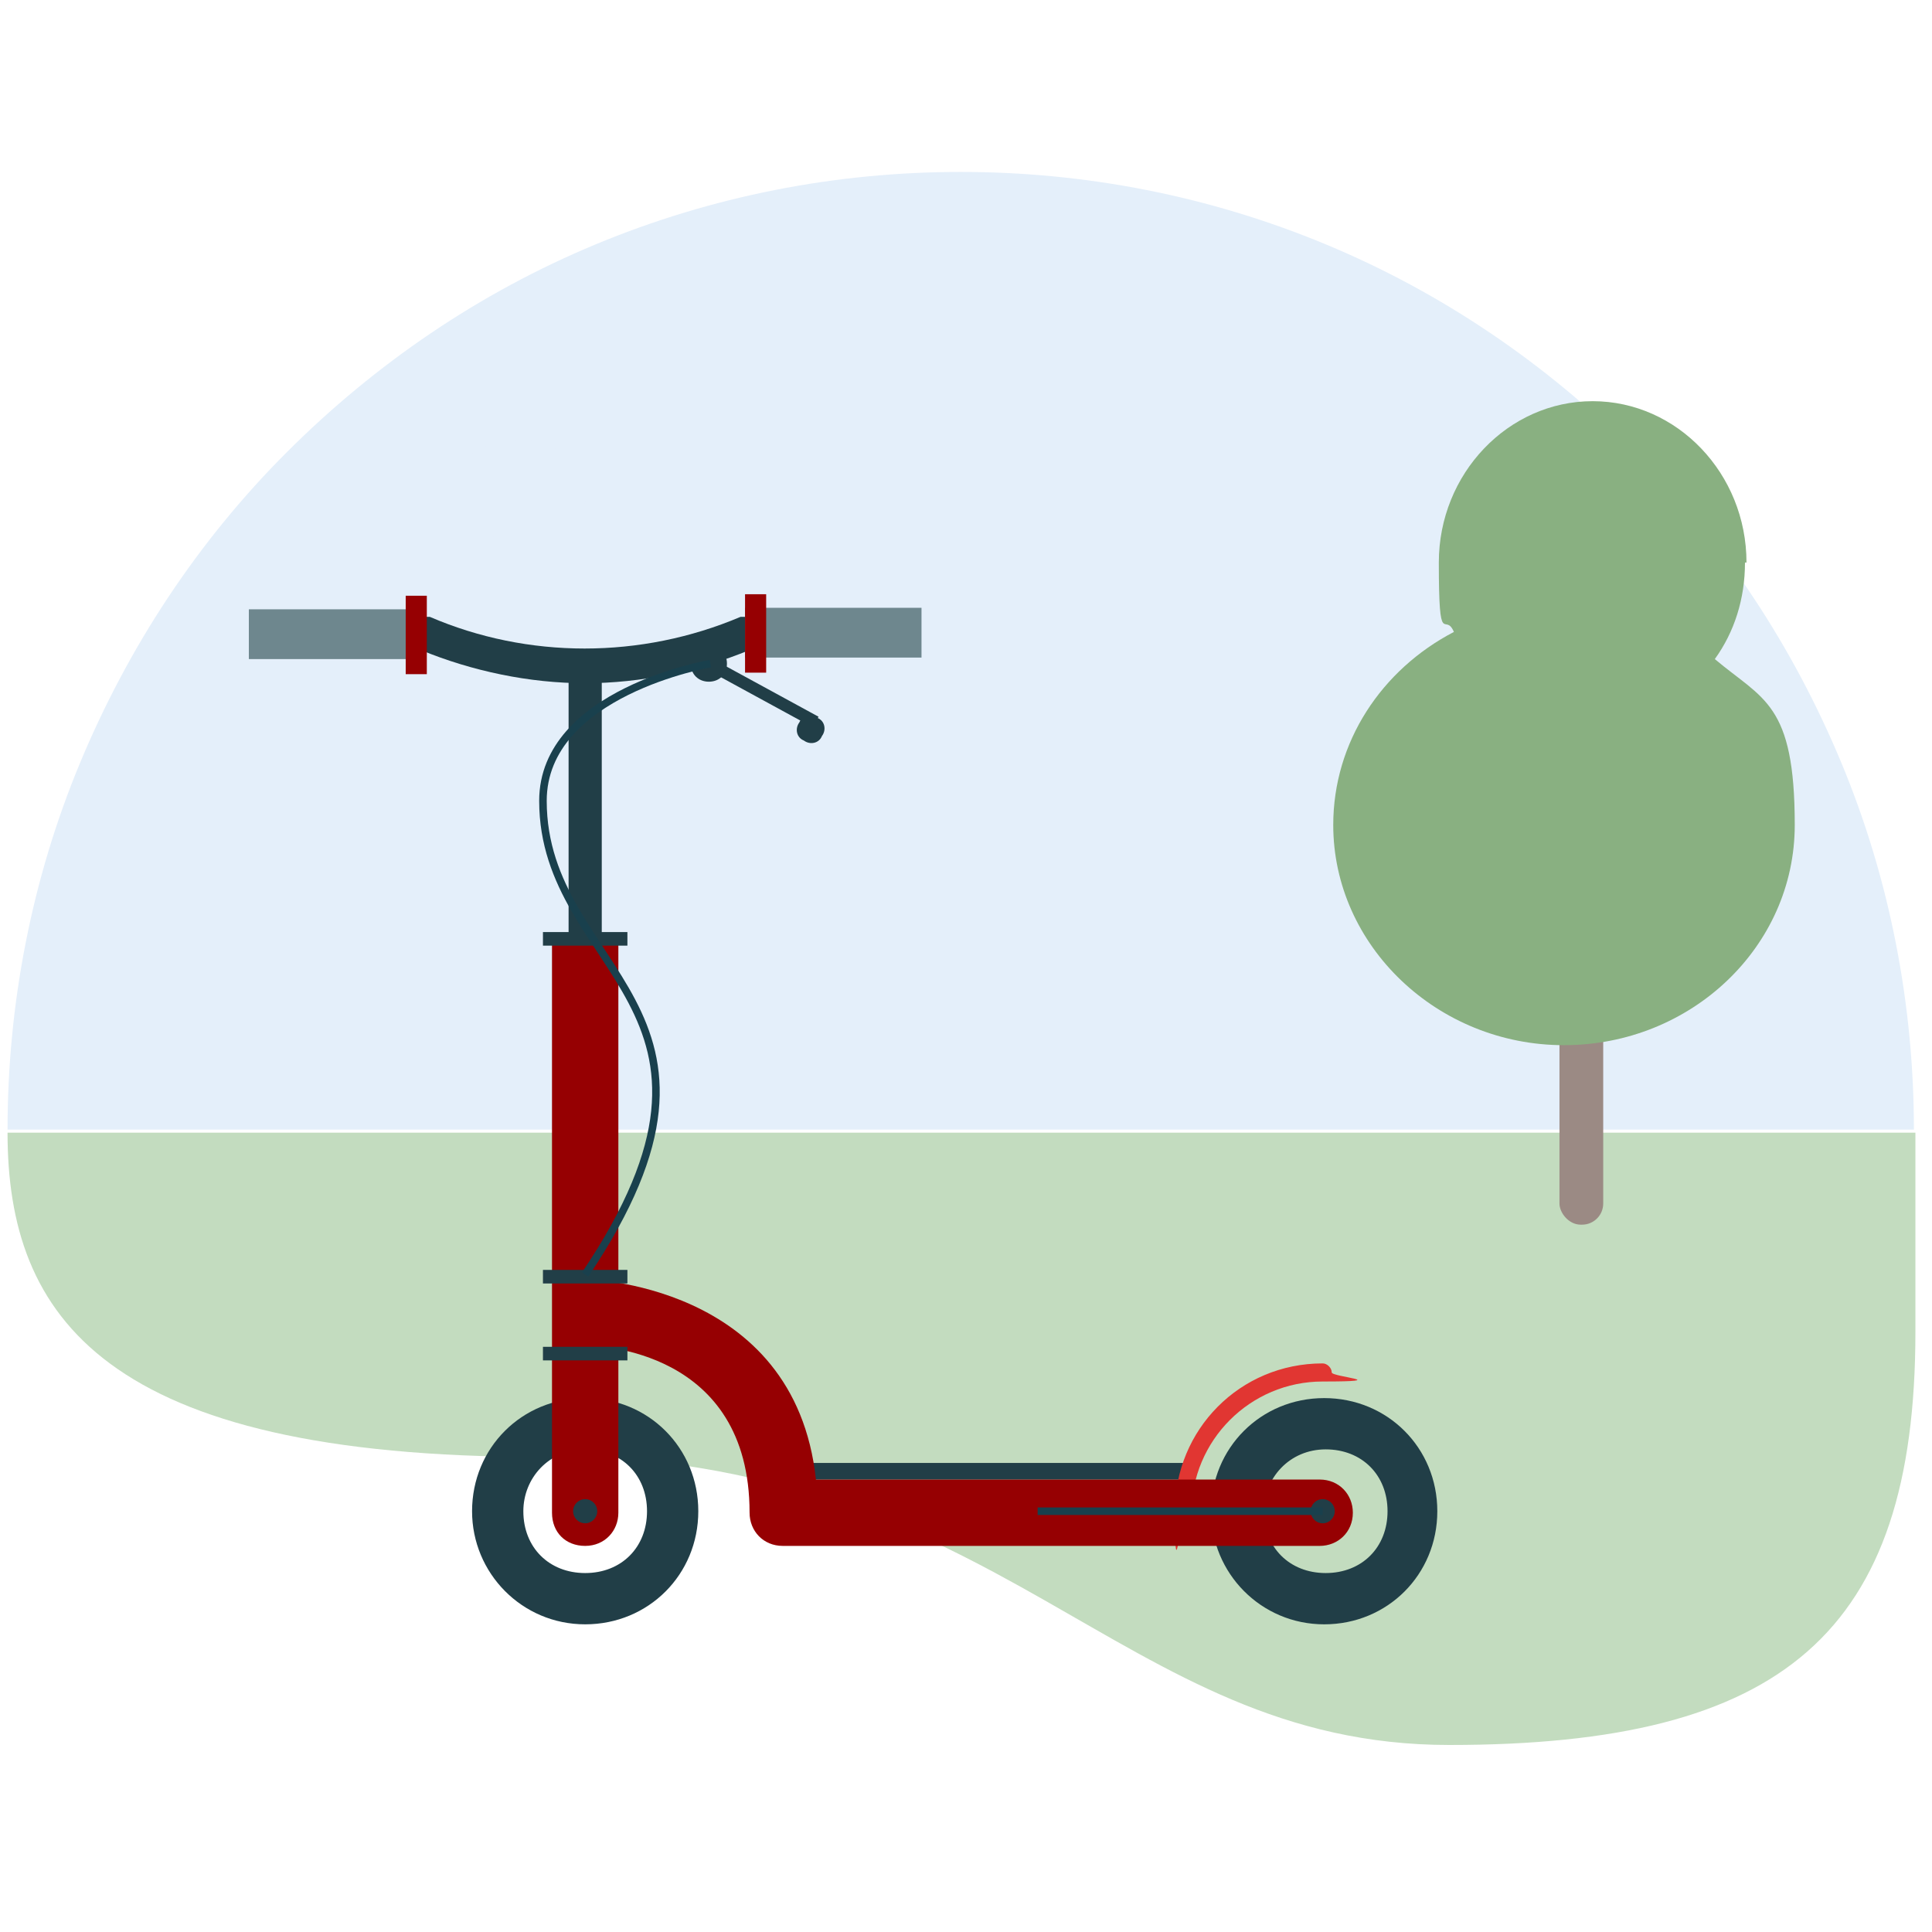
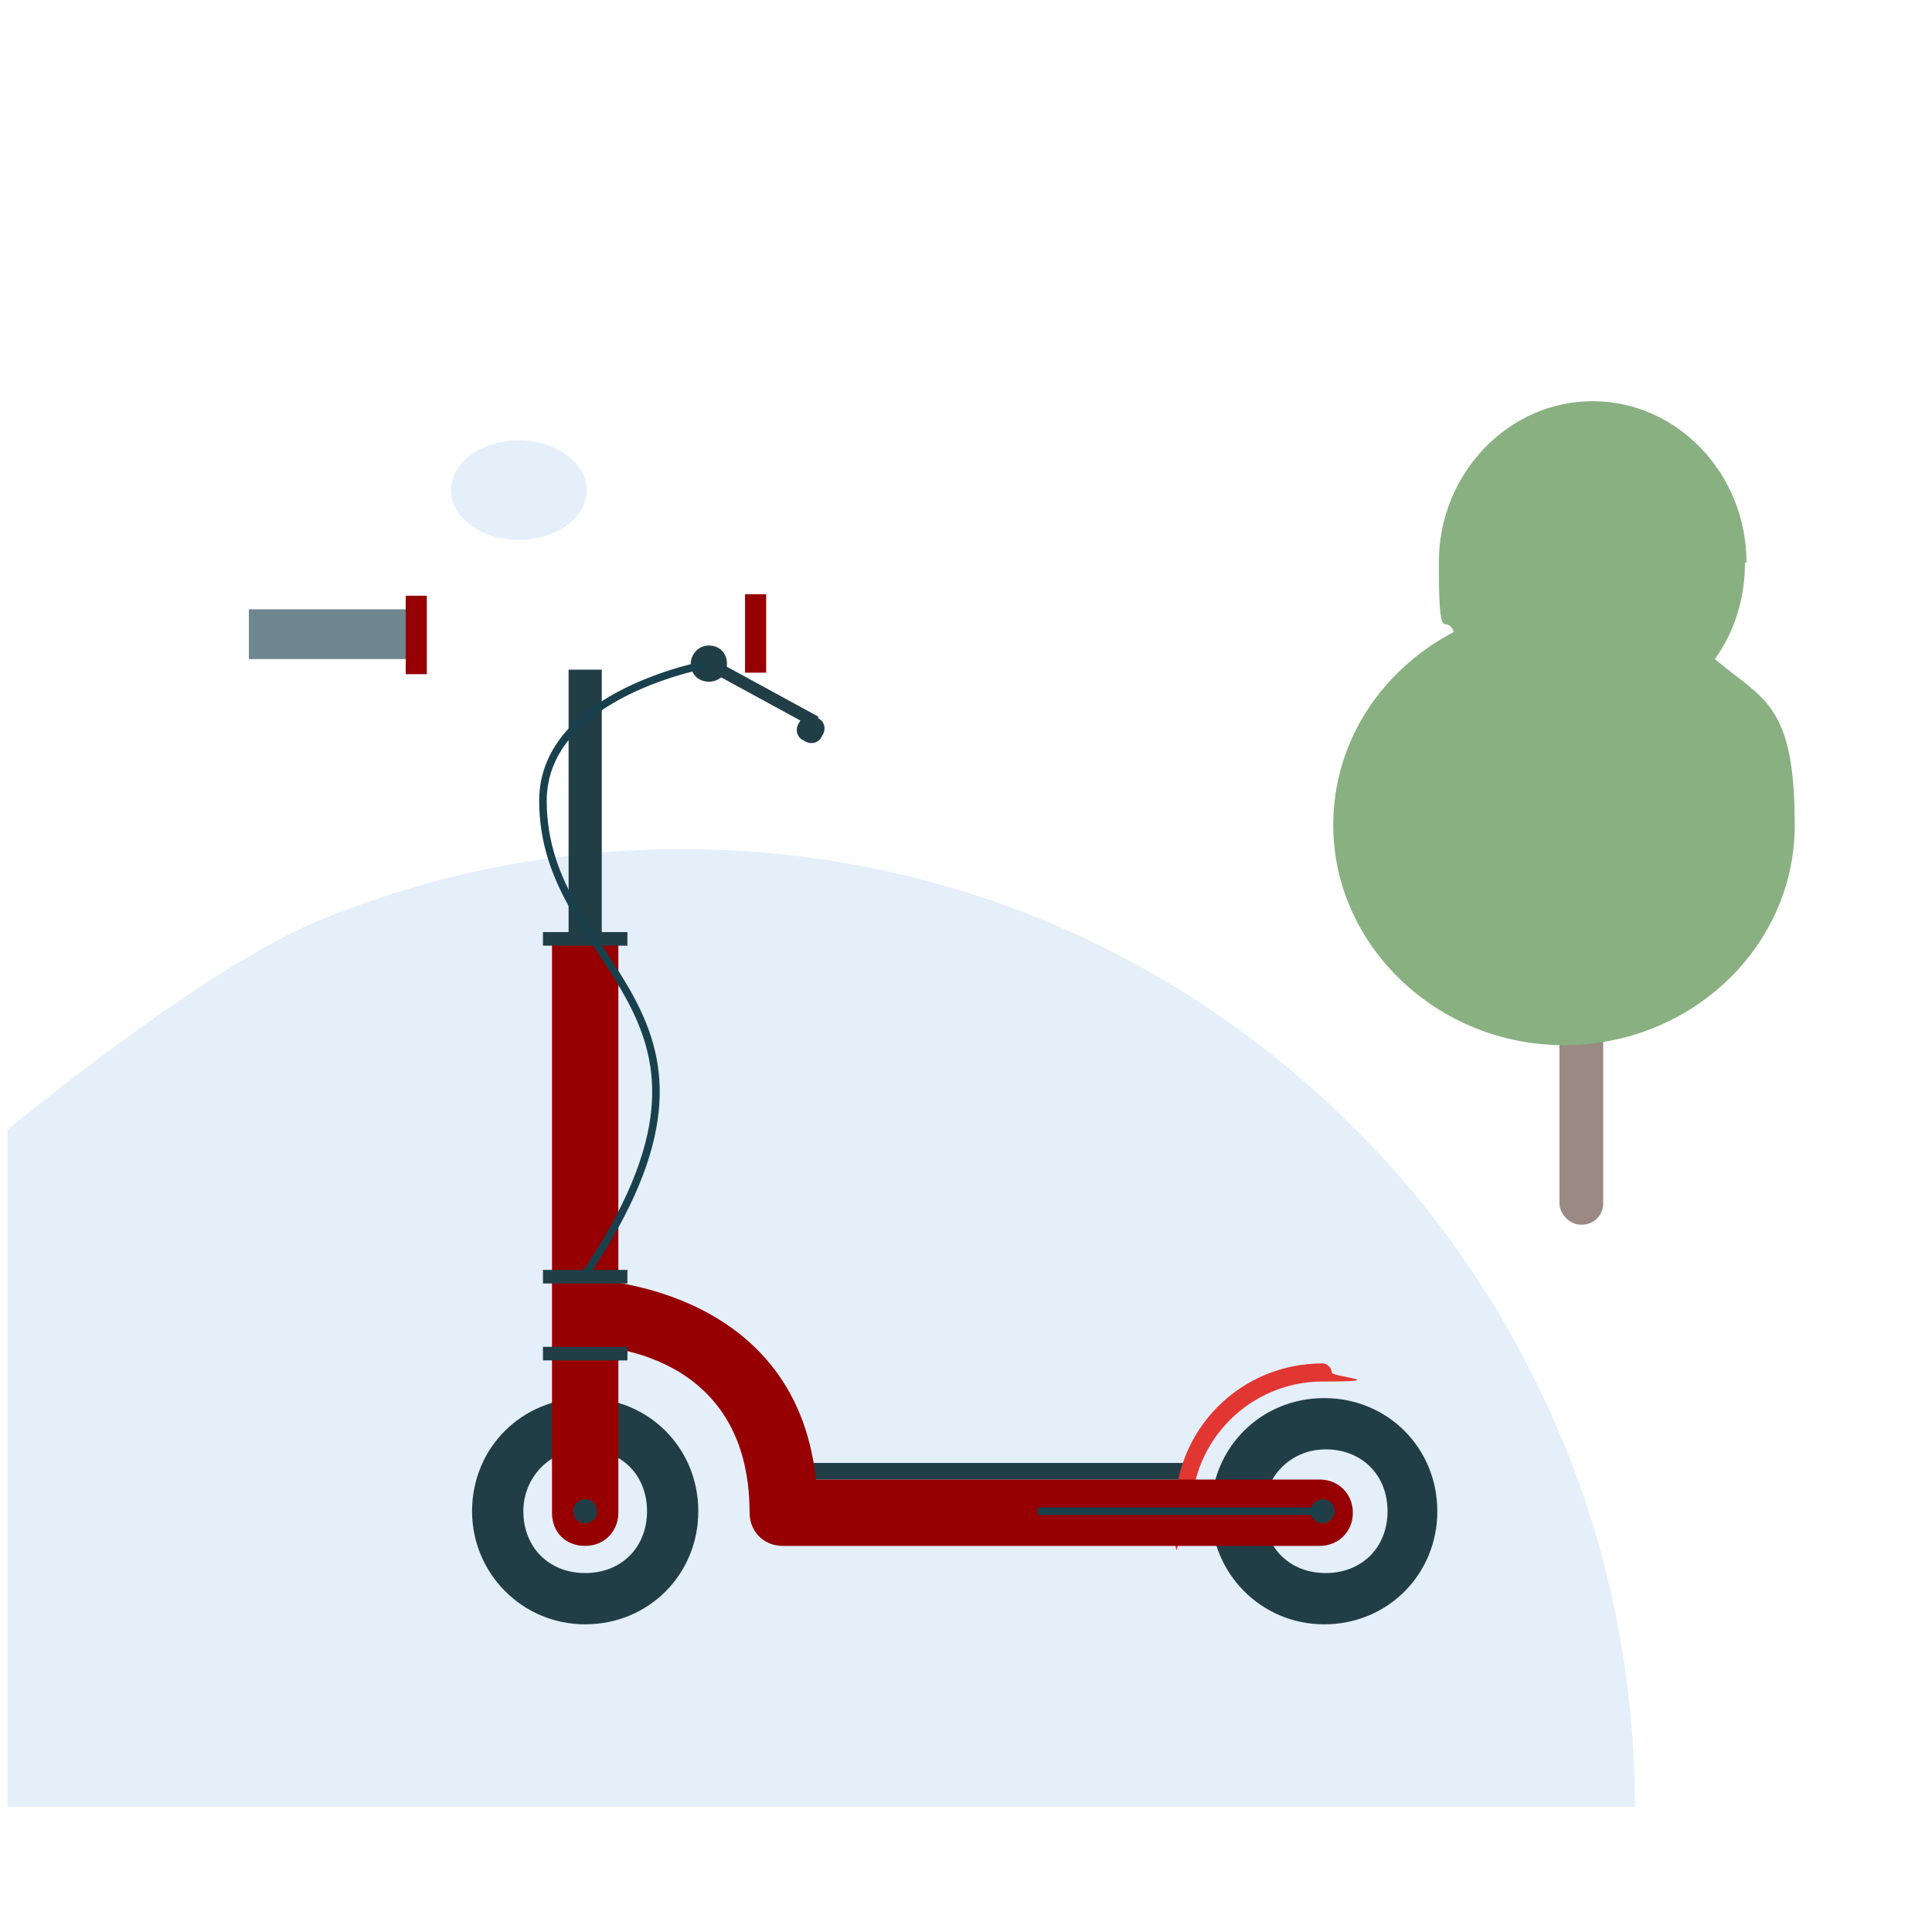
<svg xmlns="http://www.w3.org/2000/svg" id="Layer_1" width="128.1" height="128.1" version="1.1" viewBox="0 0 128.1 128.1">
  <defs>
    <style>
      .st0 {
        fill: #960002;
      }

      .st1 {
        fill: #e13632;
      }

      .st2 {
        fill: #213e47;
      }

      .st3 {
        stroke: #19404d;
        stroke-miterlimit: 10;
        stroke-width: .5px;
      }

      .st3, .st4 {
        fill: none;
      }

      .st5 {
        fill: #6e878e;
      }

      .st6 {
        fill: #e4effa;
      }

      .st7 {
        fill: #9b8a84;
      }

      .st8 {
        fill: #89b081;
        fill-rule: evenodd;
      }

      .st9 {
        fill: #c3dcbf;
      }
    </style>
  </defs>
-   <rect class="st4" x=".5" y=".5" width="126.5" height="126.5" />
  <g>
-     <path class="st6" d="M.5,74.9c0-8.3,1.6-16.6,4.8-24.3,3.2-7.7,7.8-14.7,13.7-20.6s12.8-10.6,20.5-13.8c7.7-3.2,15.9-4.8,24.2-4.8s16.5,1.6,24.2,4.8c7.7,3.2,14.6,7.9,20.5,13.8,5.9,5.9,10.5,12.9,13.7,20.6,3.2,7.7,4.8,16,4.8,24.3H.5Z" />
-     <path class="st9" d="M35.8,96.5c30.9,0,38.2,19.2,60.3,19.2s30.9-7.4,30.9-27.4v-13.2H.5c0,12.2,6.4,21.5,35.3,21.5h0Z" />
+     <path class="st6" d="M.5,74.9s12.8-10.6,20.5-13.8c7.7-3.2,15.9-4.8,24.2-4.8s16.5,1.6,24.2,4.8c7.7,3.2,14.6,7.9,20.5,13.8,5.9,5.9,10.5,12.9,13.7,20.6,3.2,7.7,4.8,16,4.8,24.3H.5Z" />
    <rect class="st7" x="103.4" y="53.7" width="2.9" height="27.5" rx="1.4" ry="1.4" />
    <path class="st8" d="M115.8,37.3c0-5.9-4.6-10.7-10.2-10.7s-10.2,4.8-10.2,10.7.4,3.2,1,4.6c-4.8,2.5-8,7.3-8,12.8,0,8,6.9,14.6,15.3,14.6s15.3-6.5,15.3-14.6-2.1-8.3-5.3-11c1.3-1.8,2-4,2-6.4h.1Z" />
    <ellipse class="st6" cx="34.4" cy="32.5" rx="4.5" ry="3.3" />
  </g>
  <g>
    <rect class="st2" x="53.1" y="97" width="25.8" height="1.1" />
    <path class="st2" d="M31.3,100.2c0,4.1,3.3,7.5,7.5,7.5s7.5-3.3,7.5-7.5-3.3-7.5-7.5-7.5-7.5,3.3-7.5,7.5ZM34.7,100.2c0-2.2,1.7-4.1,4.1-4.1s4.1,1.7,4.1,4.1-1.7,4.1-4.1,4.1-4.1-1.7-4.1-4.1Z" />
    <path class="st1" d="M78.4,100.9c.3,0,.6-.3.6-.6,0-4.8,3.9-8.7,8.7-8.7s.6-.3.6-.6-.3-.6-.6-.6c-5.5,0-9.8,4.4-9.8,9.8s.3.6.6.6l-.2.2Z" />
    <path class="st2" d="M80.3,100.2c0,4.1,3.3,7.5,7.5,7.5s7.5-3.3,7.5-7.5-3.3-7.5-7.5-7.5-7.5,3.3-7.5,7.5ZM83.8,100.2c0-2.2,1.7-4.1,4.1-4.1s4.1,1.7,4.1,4.1-1.7,4.1-4.1,4.1-4.1-1.7-4.1-4.1Z" />
    <path class="st0" d="M87.7,98.1h-33.6c-1.4-13.1-15.3-13.3-15.5-13.3v4.4c1.1,0,11.1.3,11.1,11.1h0c0,1.2.9,2.2,2.2,2.2h35.6c1.2,0,2.2-.9,2.2-2.2h0c0-1.2-.9-2.2-2.2-2.2" />
-     <path class="st2" d="M38.8,45.3c3.7,0,7.5-.8,10.9-2.2h7.2v-2.2h-7.8c-6.6,2.8-14.1,2.8-20.6,0h-7.8v2.2h7.2c3.4,1.4,7.2,2.2,10.9,2.2Z" />
    <path class="st2" d="M37.7,82.3h2.2c0-.2-1.1,0-1.1,0h1.1v-37.9h-2.2v38.1-.2Z" />
    <path class="st0" d="M41,62v38.3h0c0,1.2-.9,2.2-2.2,2.2s-2.2-.9-2.2-2.2v-38.3h4.4Z" />
-     <rect class="st5" x="49.4" y="40.3" width="11.7" height="3.3" />
    <rect class="st5" x="16.5" y="40.4" width="11.7" height="3.3" />
    <rect class="st2" x="36" y="84.2" width="5.6" height=".9" />
    <rect class="st2" x="36" y="89.3" width="5.6" height=".9" />
    <rect class="st2" x="36" y="61.8" width="5.6" height=".9" />
    <circle class="st2" cx="87.7" cy="100.2" r=".8" />
    <circle class="st2" cx="38.8" cy="100.2" r=".8" />
    <rect class="st2" x="50.3" y="42.1" width=".8" height="7.8" transform="translate(-14 68.5) rotate(-61.4)" />
    <path class="st2" d="M53,47.9c.2-.5.8-.6,1.2-.3.5.2.6.8.3,1.2-.2.5-.8.6-1.2.3-.5-.2-.6-.8-.3-1.2Z" />
    <path class="st2" d="M45.8,44c0-.6.5-1.2,1.2-1.2s1.2.5,1.2,1.2-.5,1.2-1.2,1.2-1.2-.5-1.2-1.2Z" />
    <path class="st3" d="M47.1,44s-11.1,1.9-11.1,9.1c0,11.4,14.8,13.6,2.8,31.4" />
    <line class="st3" x1="68.8" y1="100.2" x2="87.7" y2="100.2" />
    <rect class="st0" x="49.4" y="39.4" width="1.4" height="5.2" />
    <rect class="st0" x="26.9" y="39.5" width="1.4" height="5.2" />
  </g>
</svg>